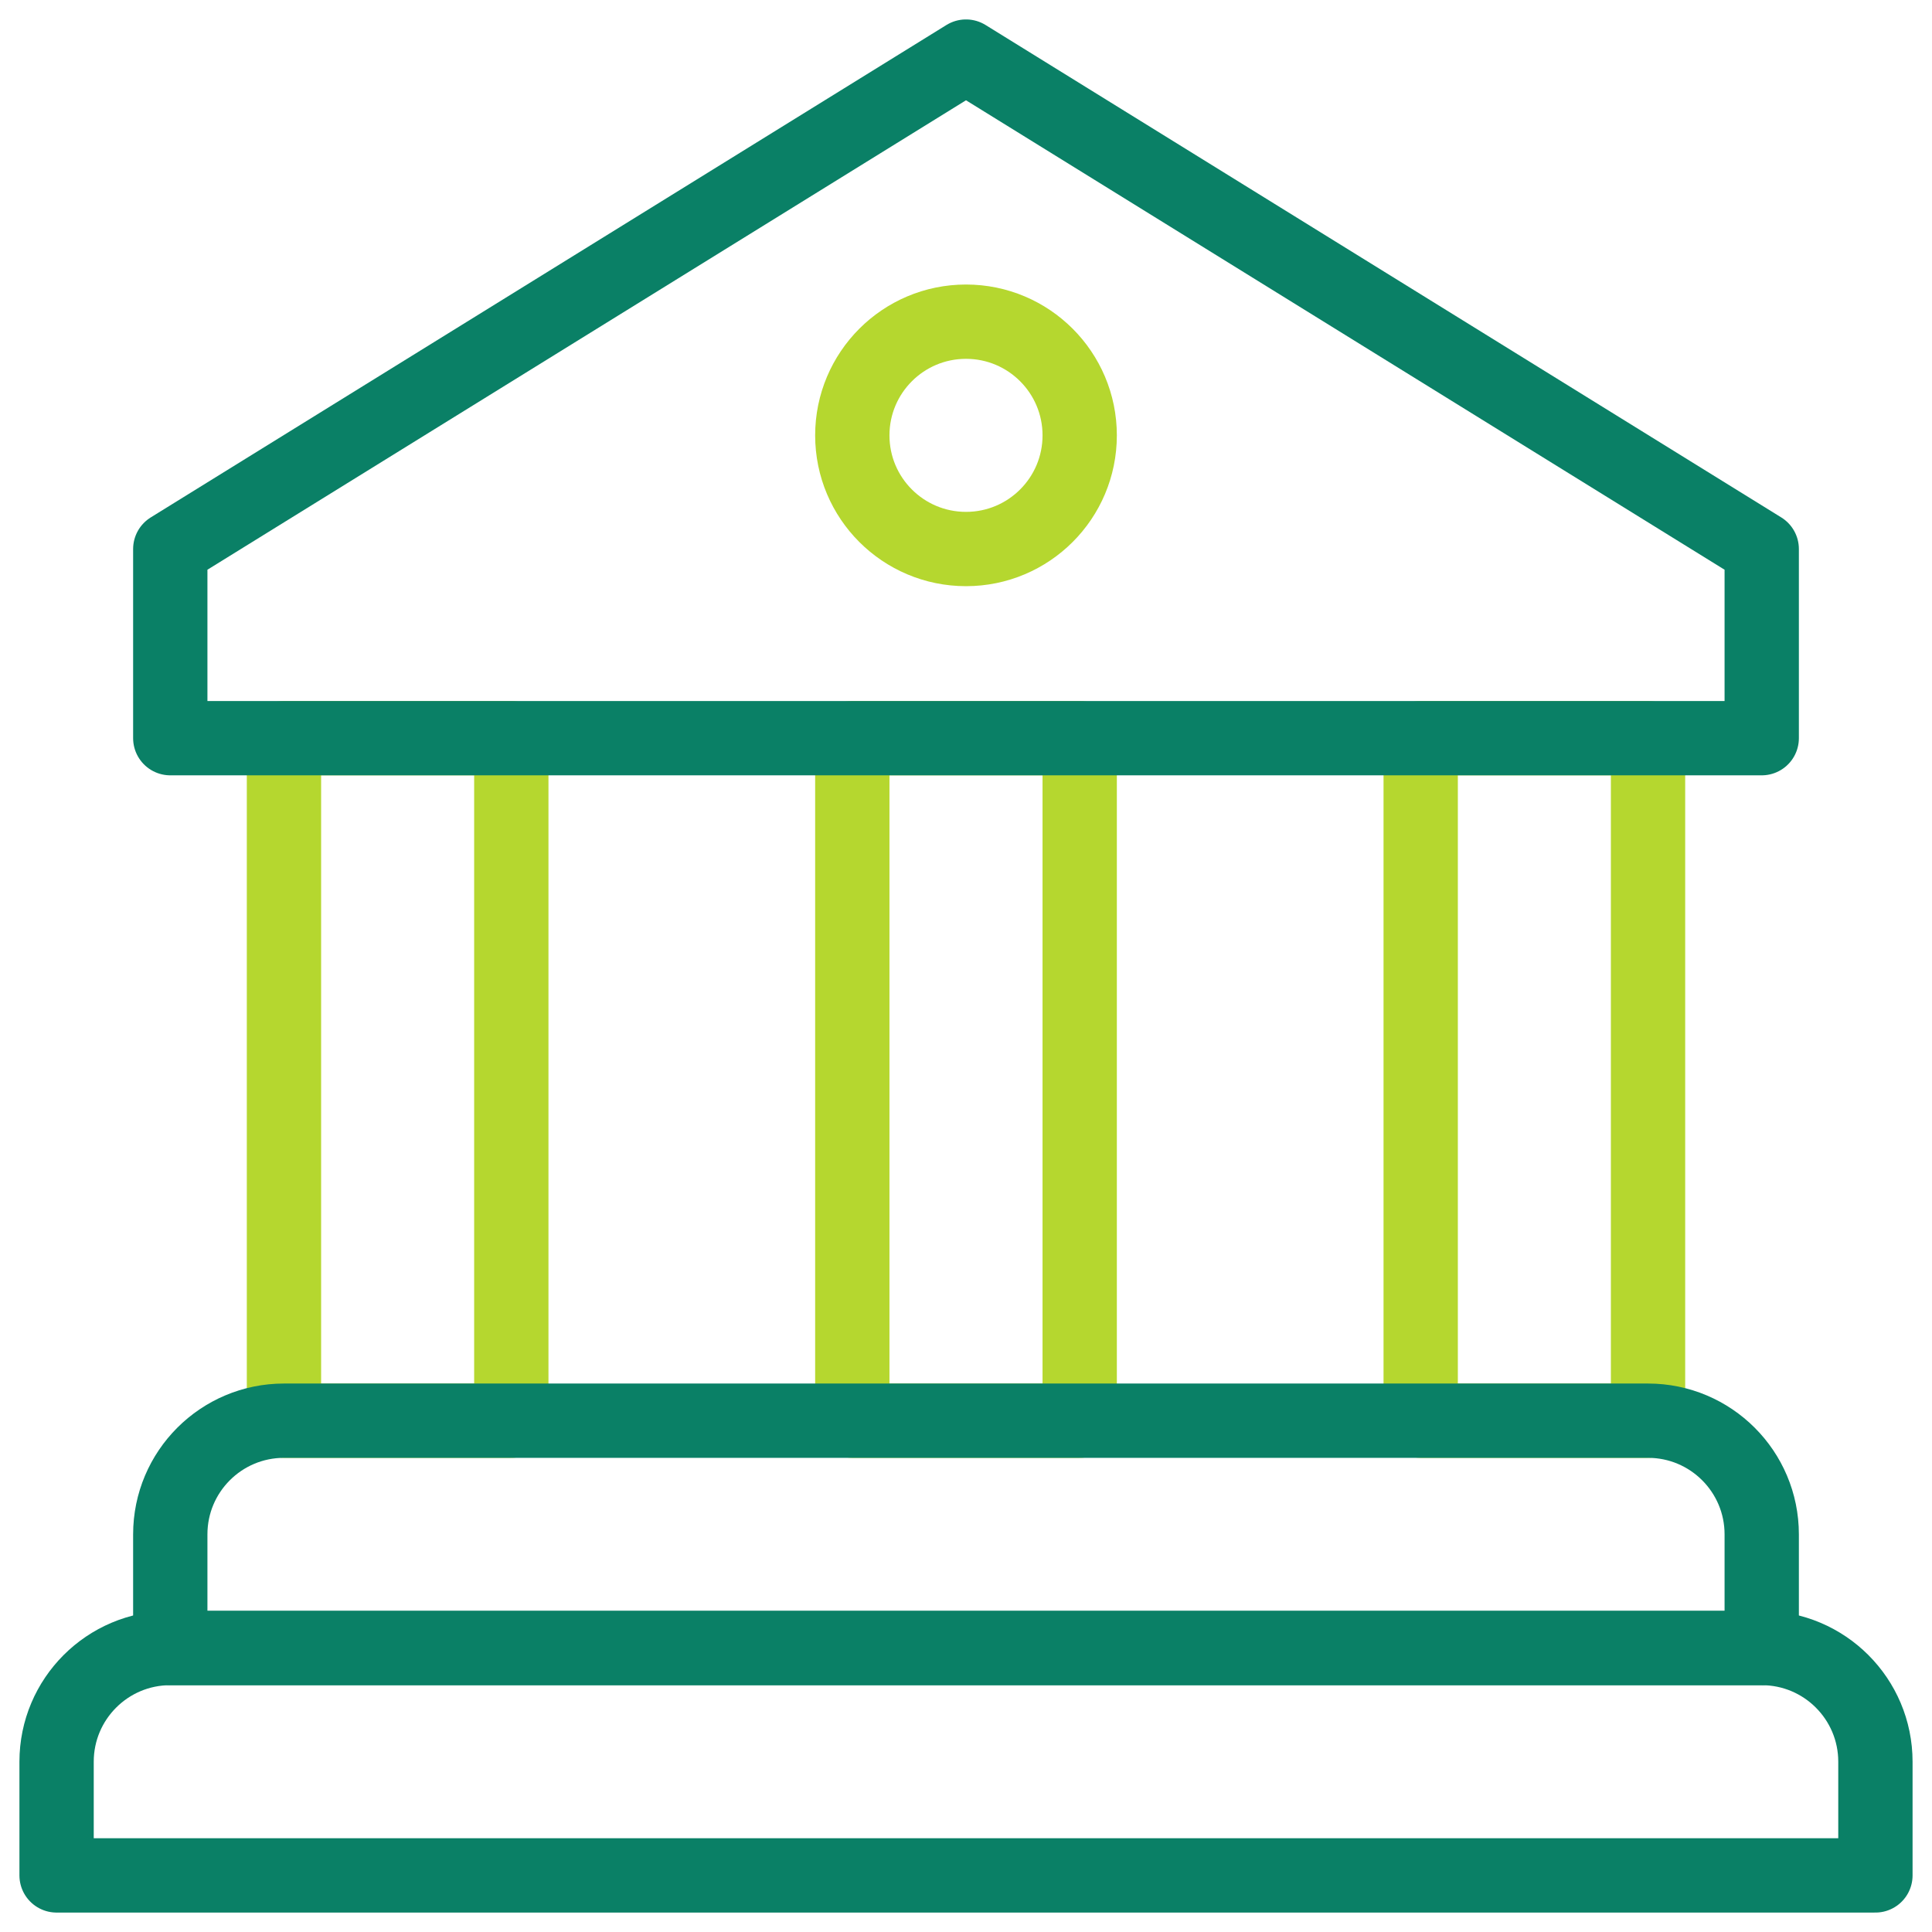
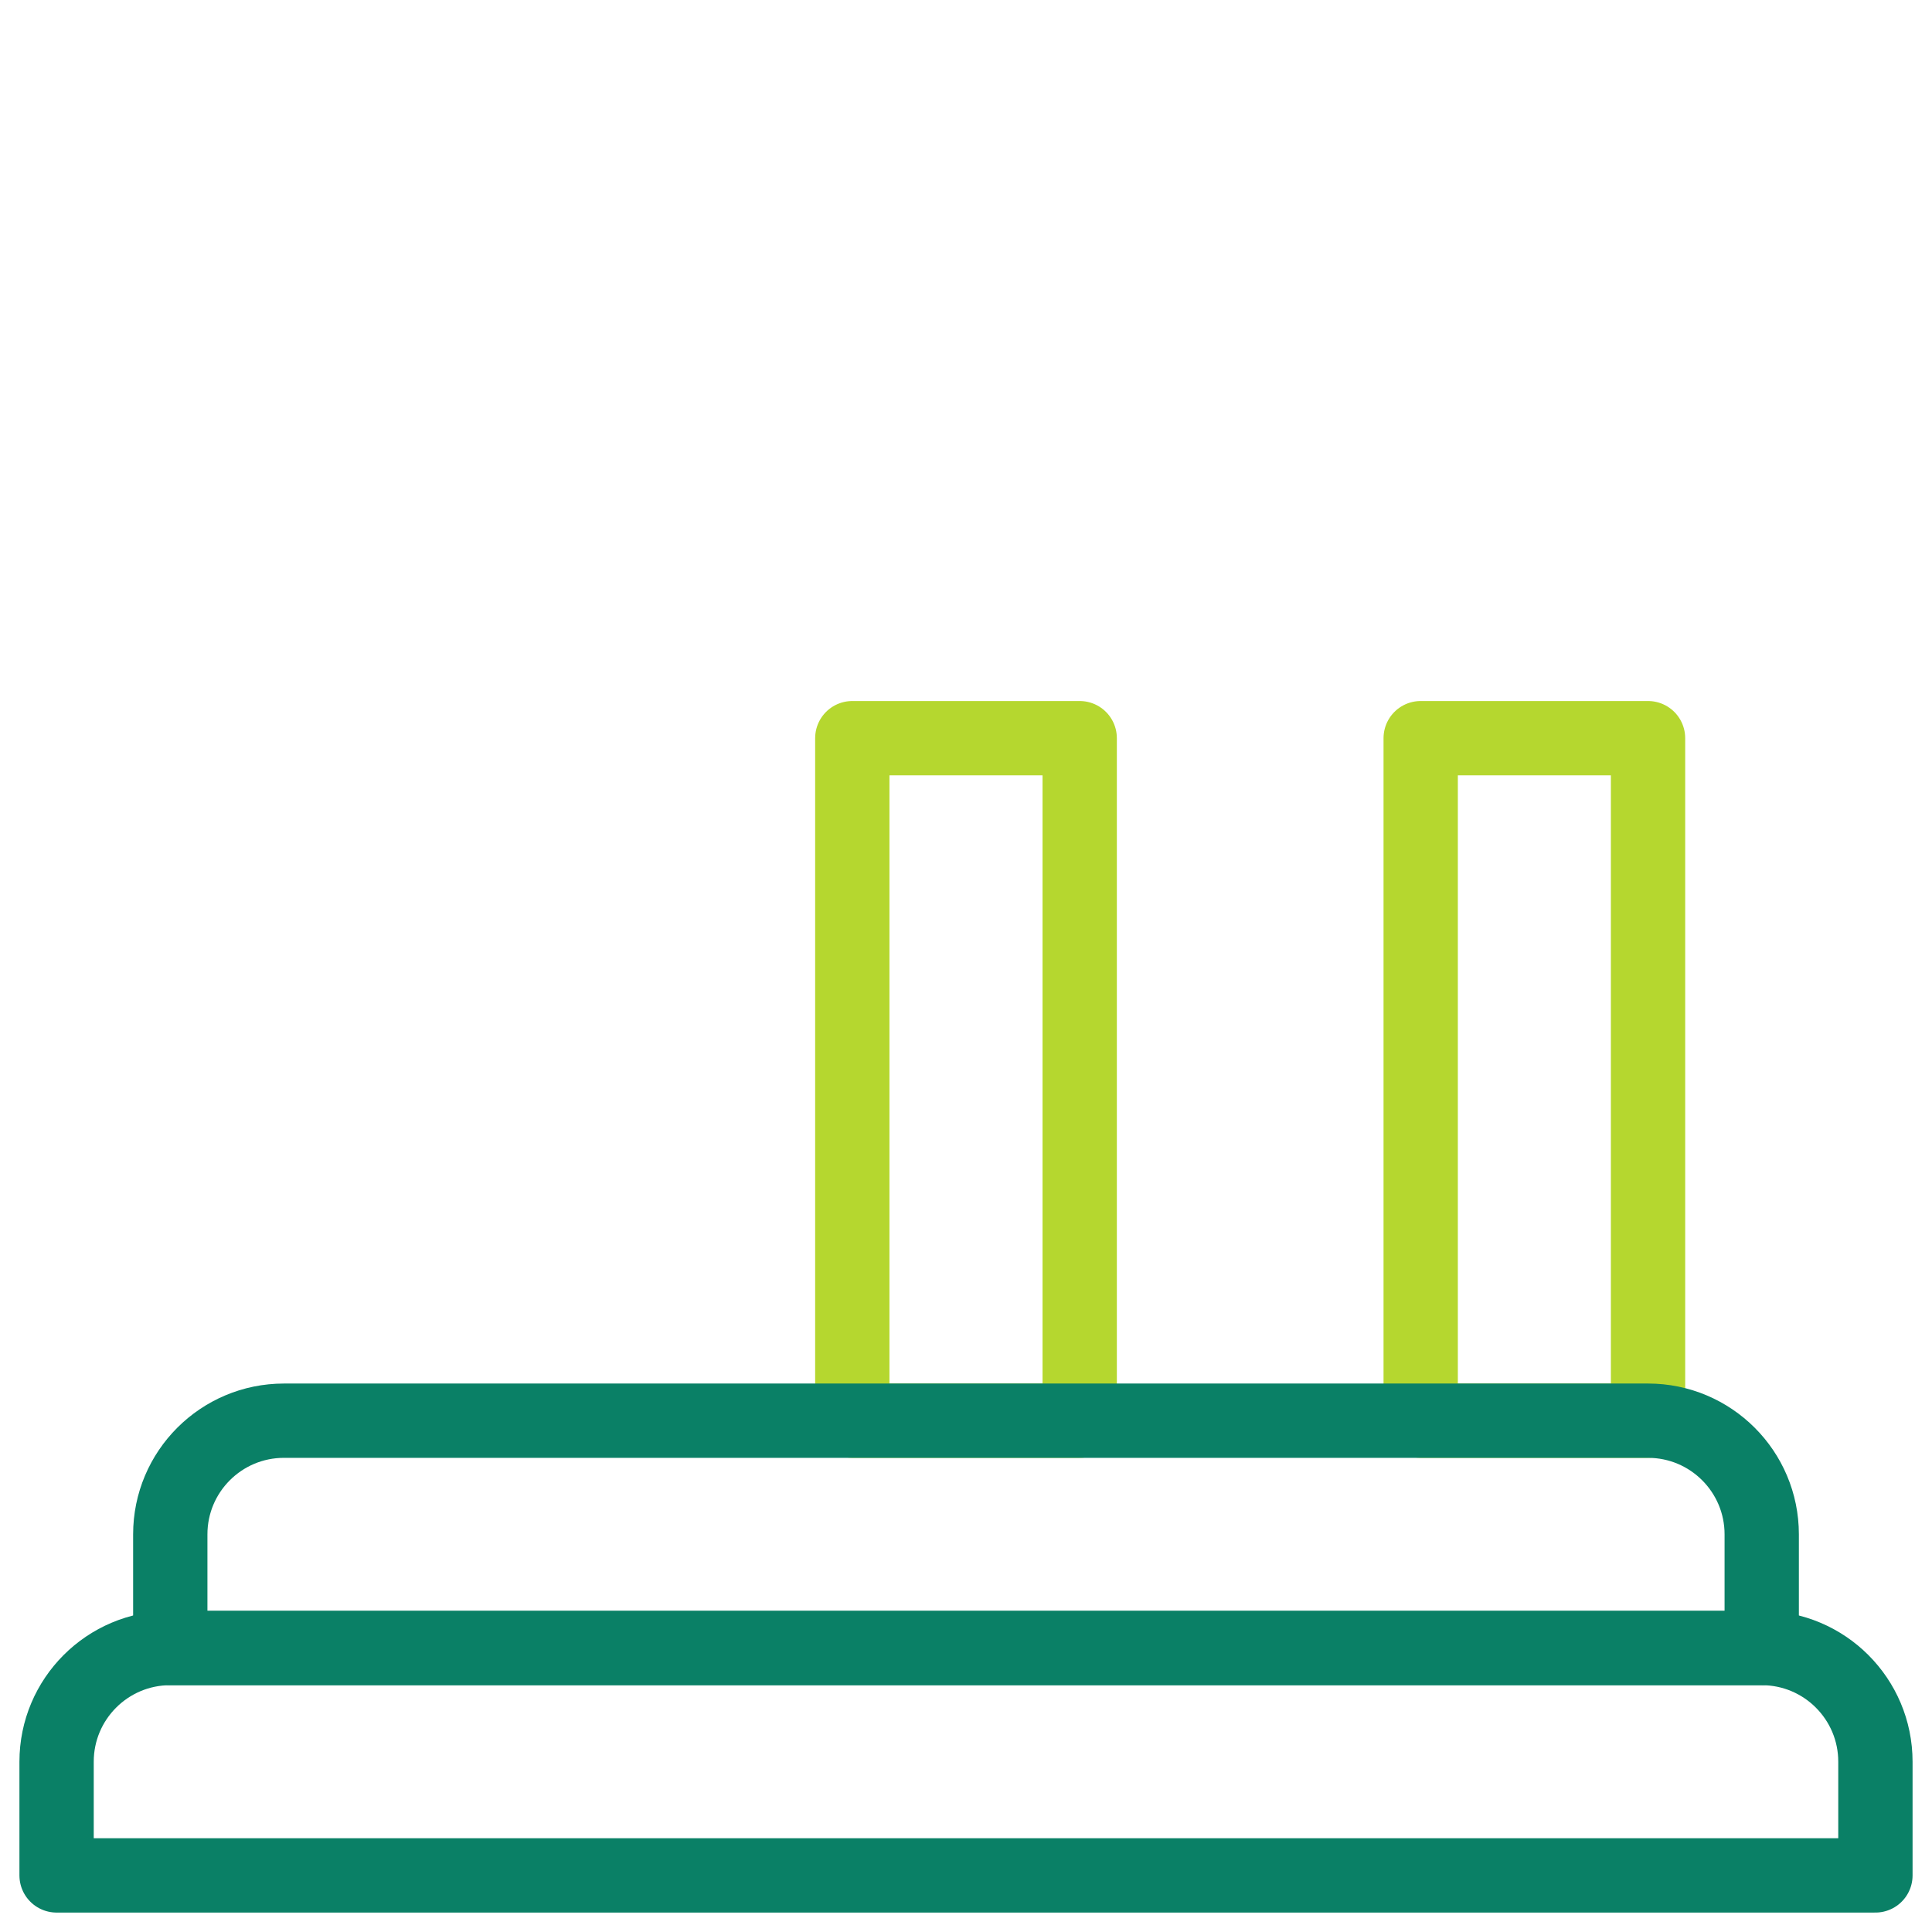
<svg xmlns="http://www.w3.org/2000/svg" width="52" height="52" viewBox="0 0 52 52" fill="none">
  <path d="M29.06 19.868H22.94V38.238H29.06V19.868Z" stroke="#B5D72F" stroke-width="2" stroke-miterlimit="10" stroke-linecap="round" stroke-linejoin="round" />
-   <path d="M13.762 19.868H7.643V38.238H13.762V19.868Z" stroke="#B5D72F" stroke-width="2" stroke-miterlimit="10" stroke-linecap="round" stroke-linejoin="round" />
  <path d="M44.357 19.868H38.238V38.238H44.357V19.868Z" stroke="#B5D72F" stroke-width="2" stroke-miterlimit="10" stroke-linecap="round" stroke-linejoin="round" />
  <path d="M47.417 44.357H4.583V41.298C4.583 39.608 5.953 38.238 7.643 38.238H44.357C46.047 38.238 47.417 39.608 47.417 41.298V44.357Z" stroke="#0A8066" stroke-width="2" stroke-miterlimit="10" stroke-linejoin="round" />
  <path d="M50.477 47.417C50.477 45.727 49.107 44.357 47.417 44.357H4.583C2.893 44.357 1.523 45.727 1.523 47.417V50.477H50.477V47.417Z" stroke="#0A8066" stroke-width="2" stroke-miterlimit="10" stroke-linejoin="round" />
-   <path d="M47.417 19.868H4.583V14.777L26 1.523L47.417 14.777V19.868Z" stroke="#0A8066" stroke-width="2" stroke-miterlimit="10" stroke-linejoin="round" />
-   <path d="M29.06 11.718C29.06 13.408 27.69 14.777 26 14.777C24.31 14.777 22.94 13.408 22.94 11.718C22.94 10.028 24.31 8.658 26 8.658C27.69 8.658 29.06 10.028 29.06 11.718Z" stroke="#B5D72F" stroke-width="2" stroke-miterlimit="10" stroke-linecap="round" stroke-linejoin="round" />
</svg>